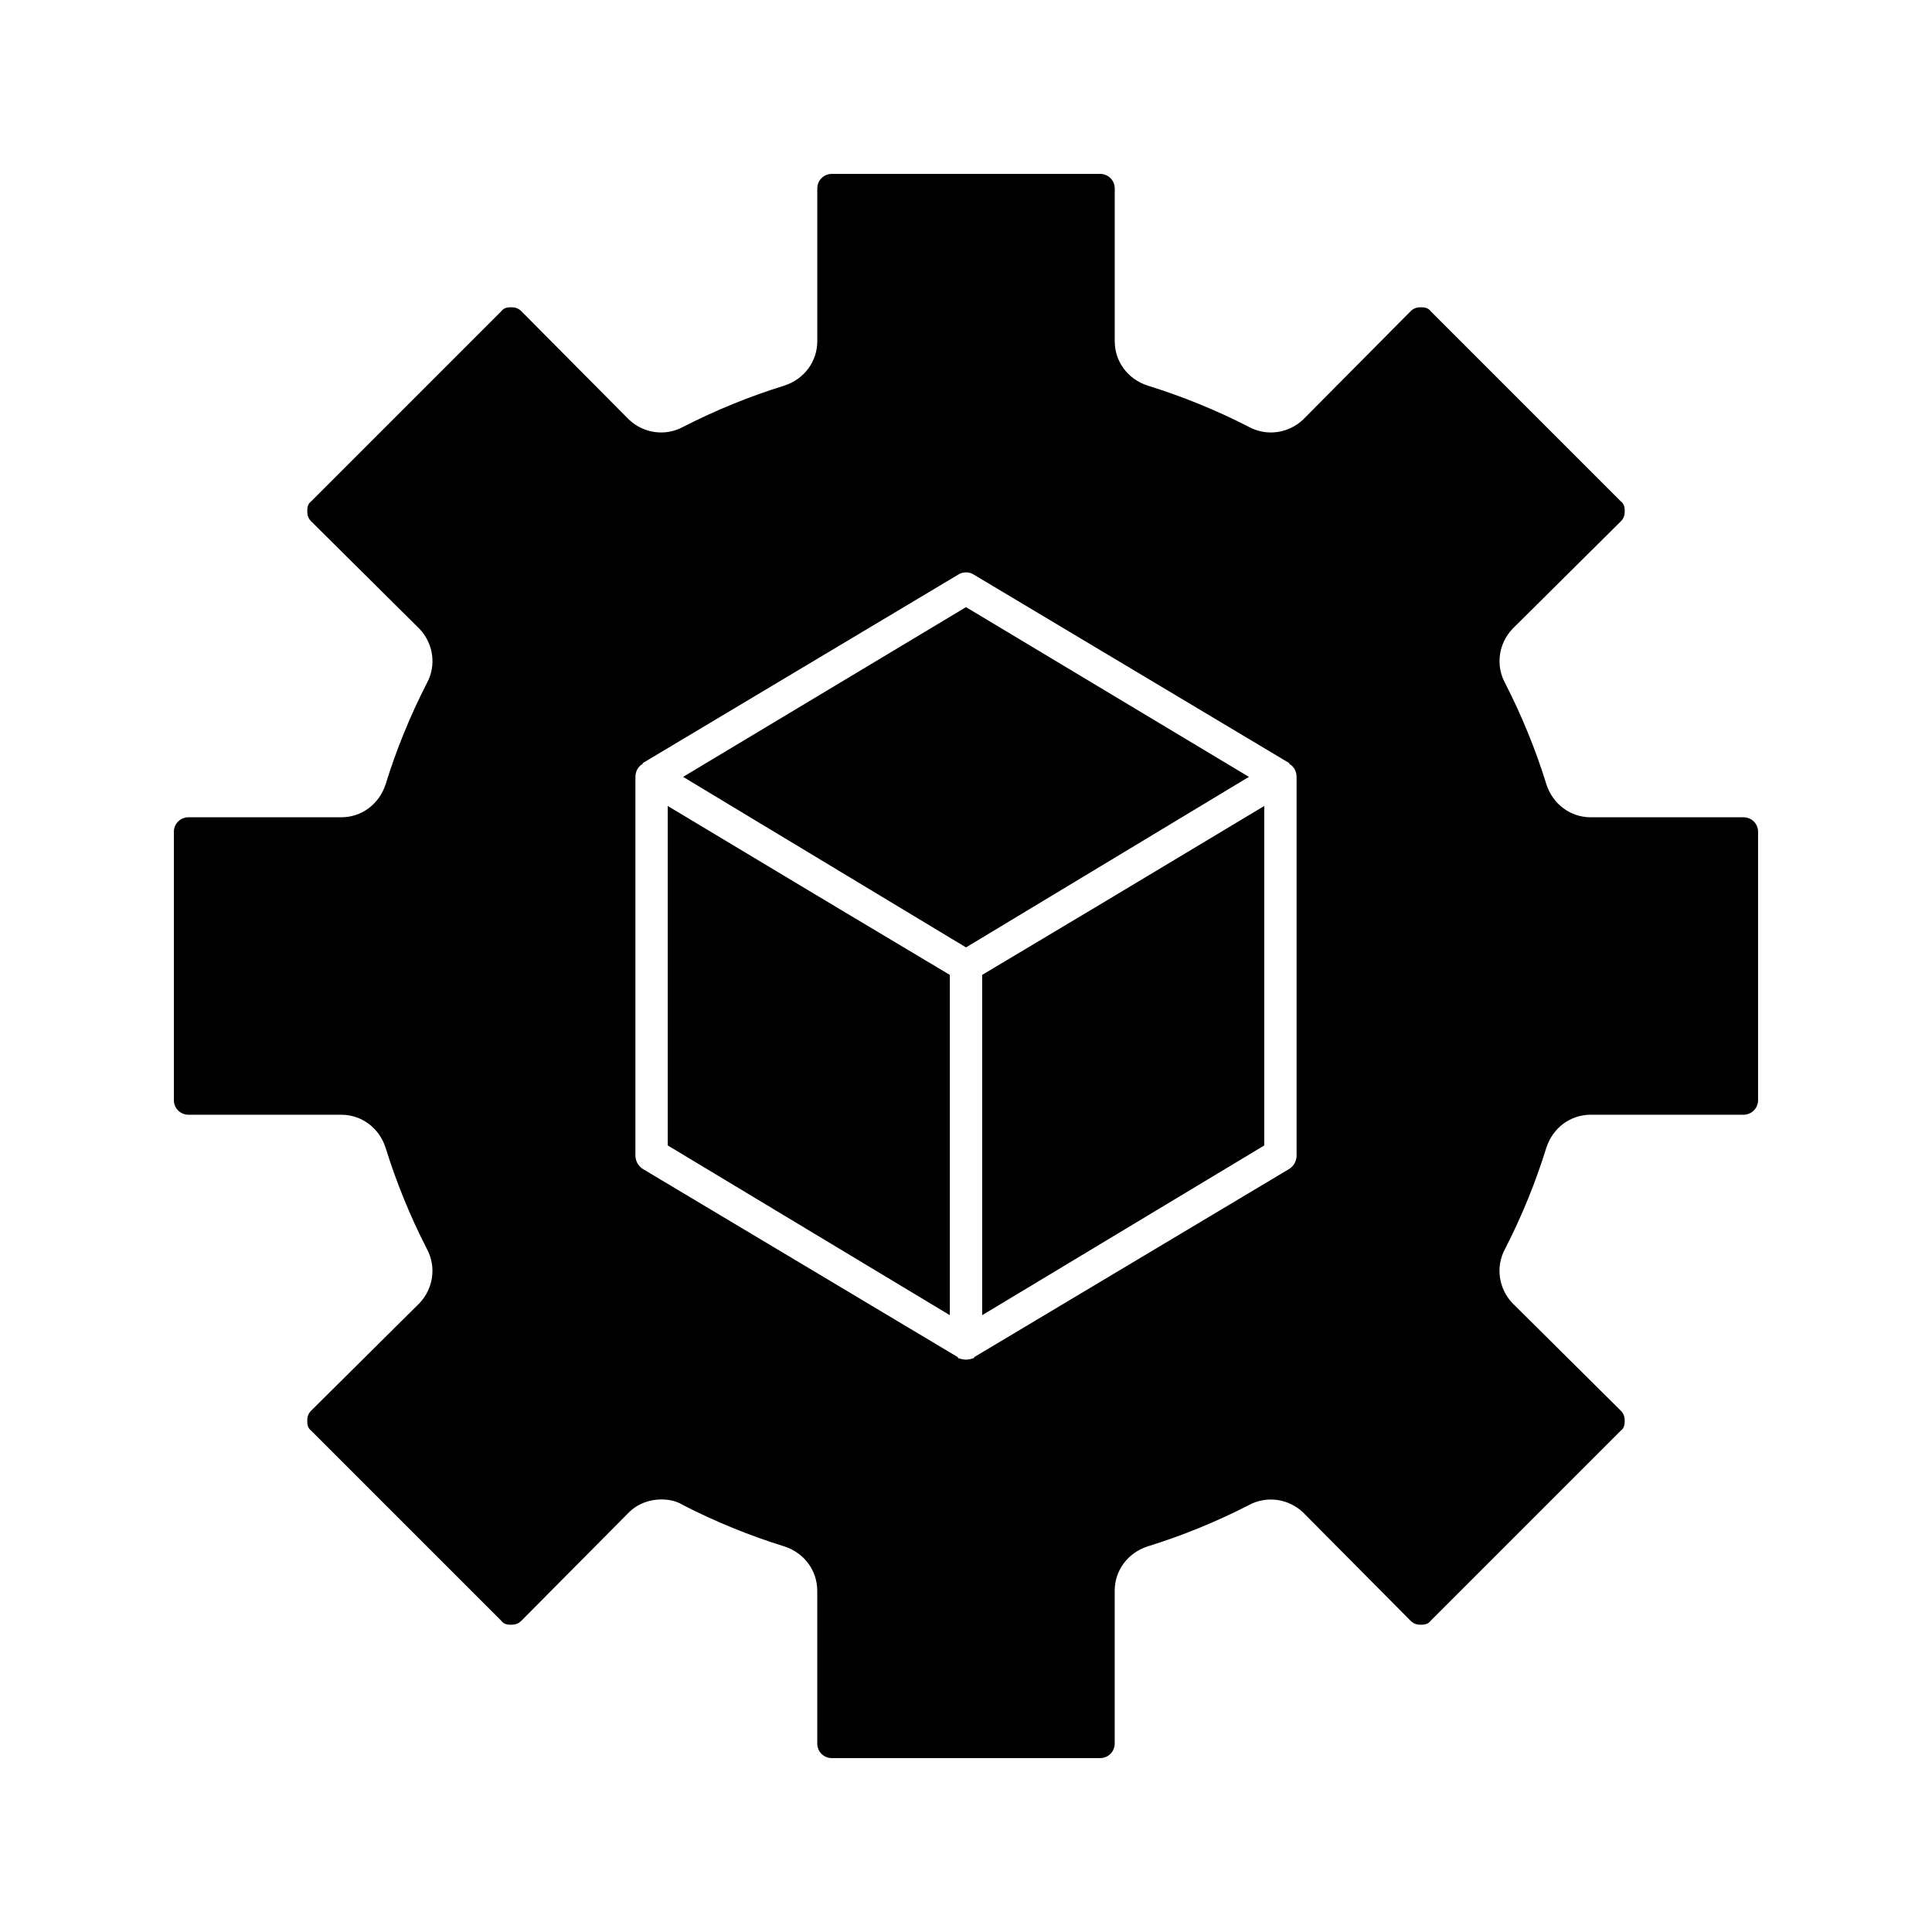
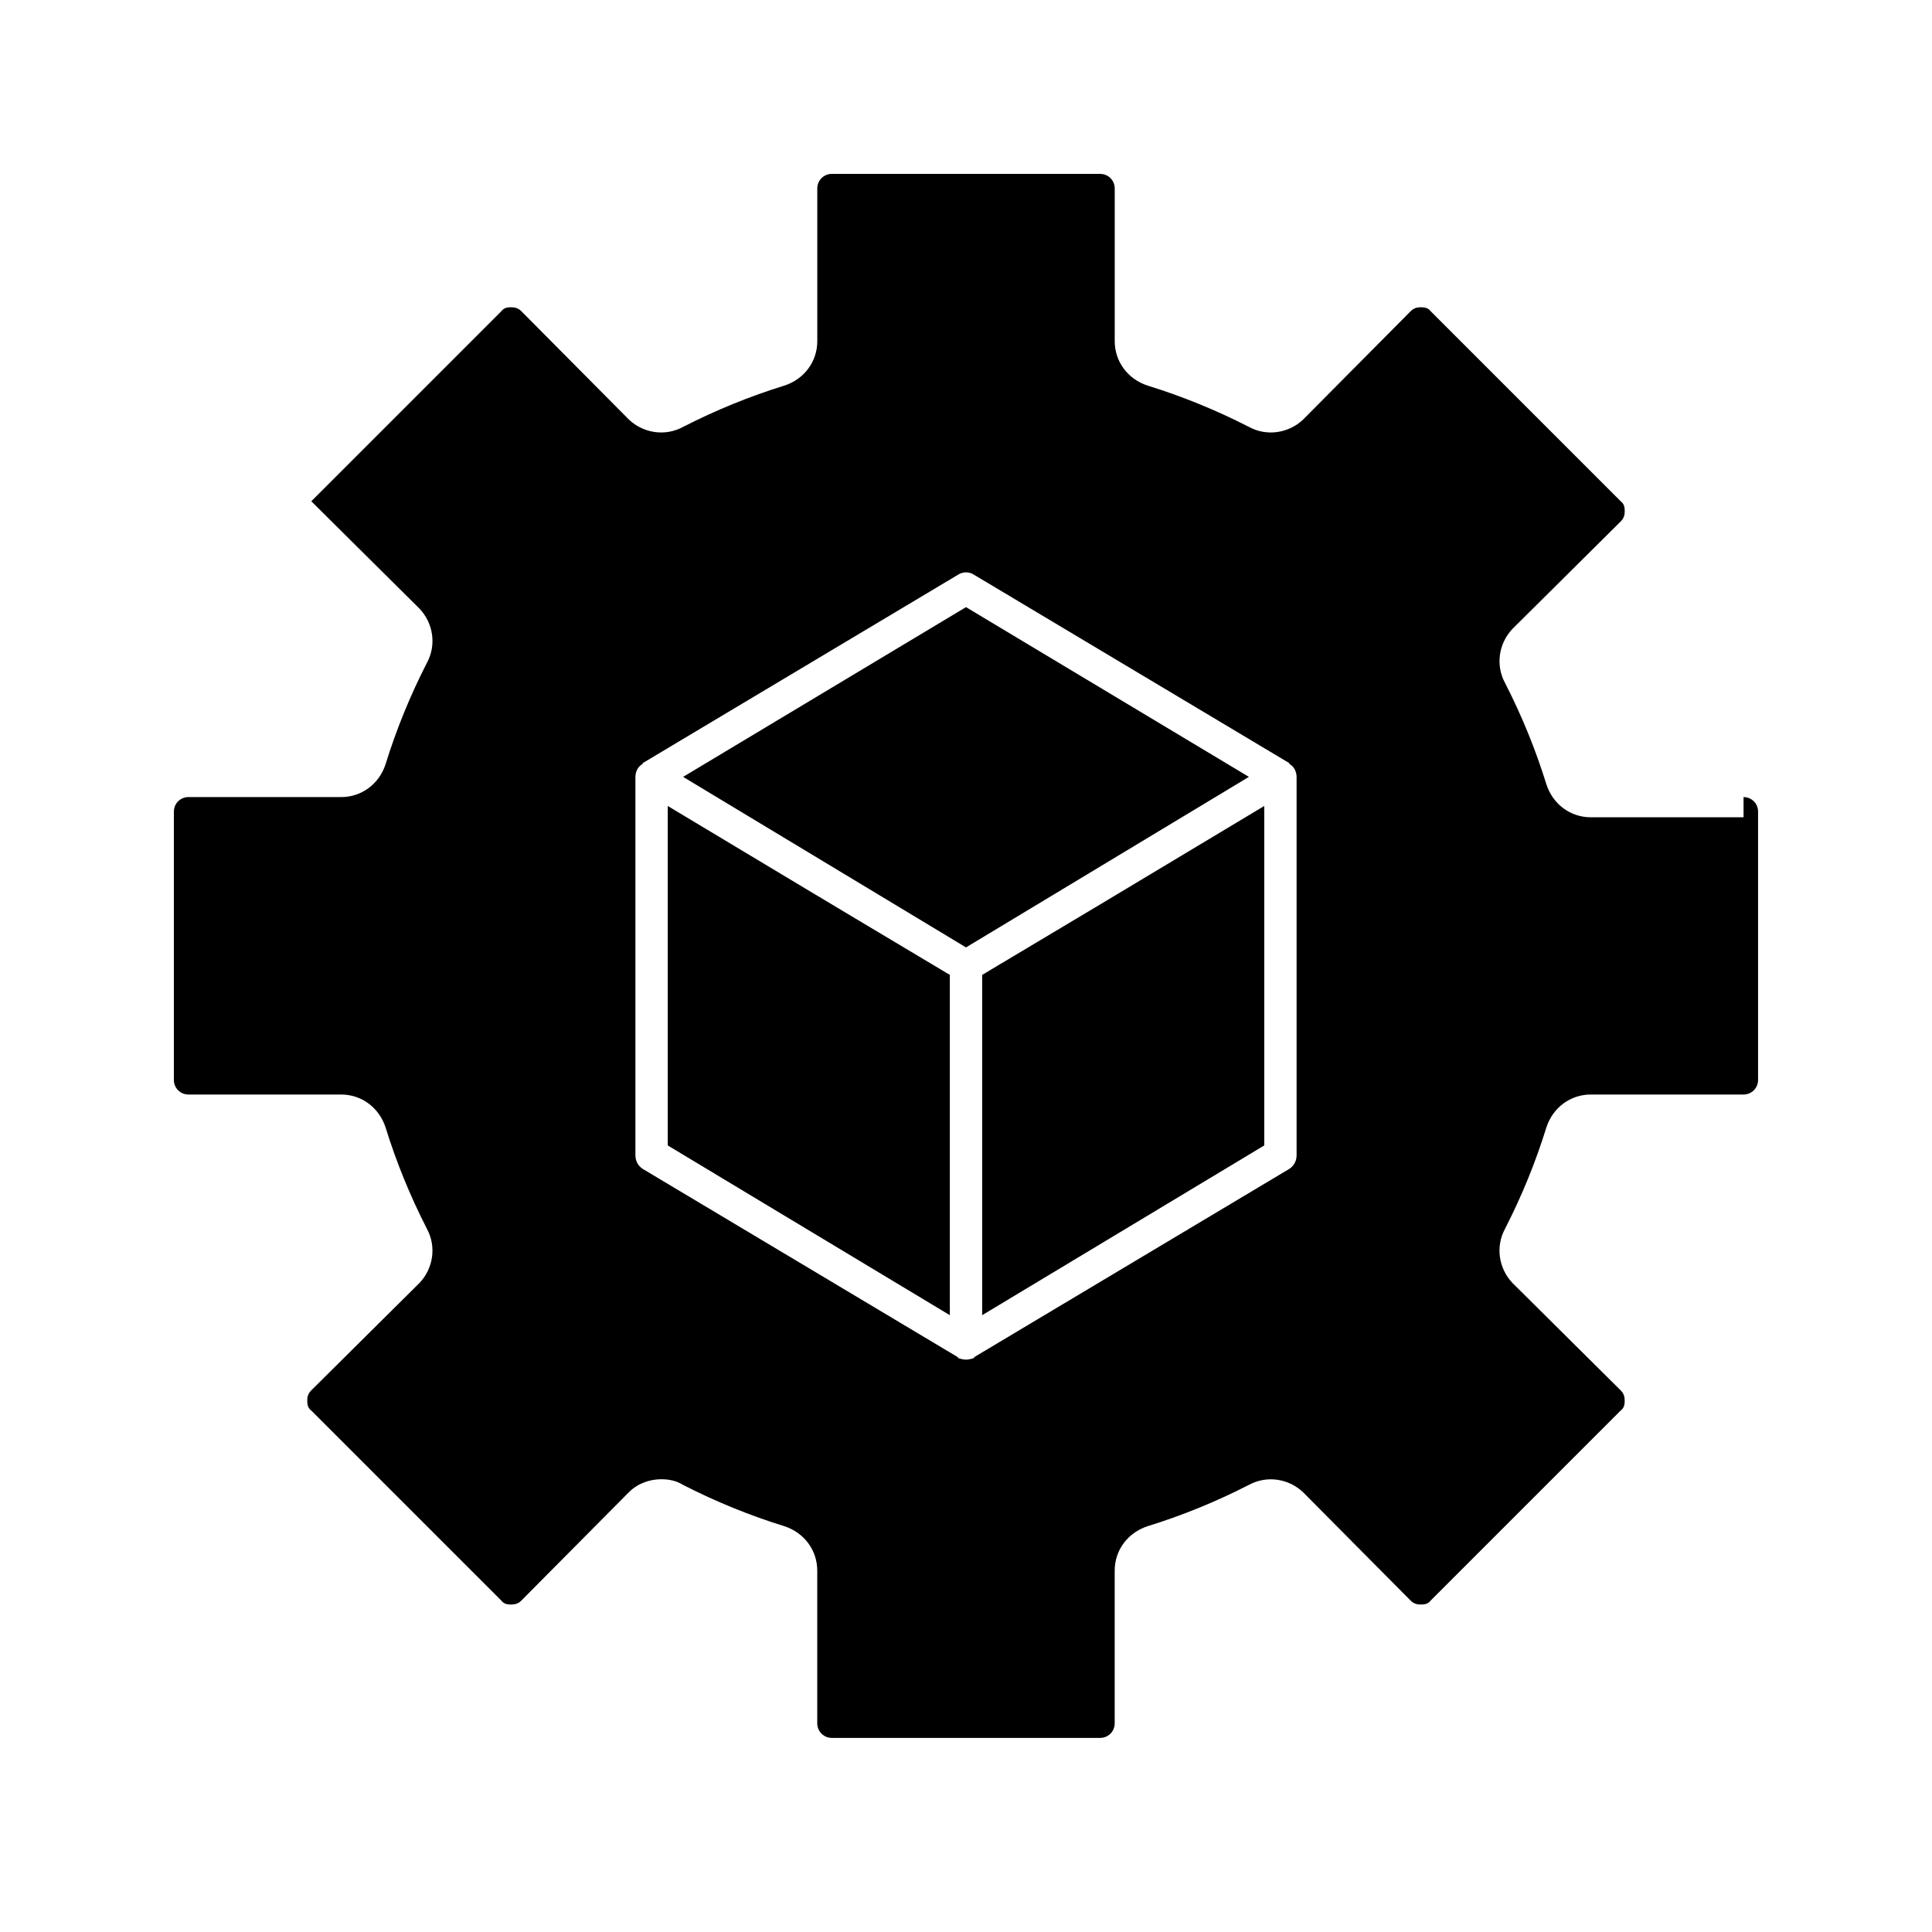
<svg xmlns="http://www.w3.org/2000/svg" fill="#000000" width="800px" height="800px" version="1.1" viewBox="144 144 512 512">
-   <path d="m606.06 360.59h-40.484c-5.356 0-10.066-3.426-11.781-8.781-2.785-8.996-6.426-17.992-10.926-26.777-2.57-4.715-1.711-10.496 1.93-14.352l28.703-28.488c0.859-0.859 1.07-1.715 1.07-2.785 0-1.07-0.215-1.93-1.07-2.57l-50.336-50.34c-0.645-0.855-1.5-1.07-2.57-1.07-1.07 0-1.93 0.215-2.785 1.07l-28.488 28.703c-3.856 3.641-9.641 4.5-14.352 1.926-8.781-4.496-17.781-8.137-26.777-10.922-5.356-1.715-8.781-6.426-8.781-11.781v-40.484c0-2.144-1.715-3.856-3.856-3.856h-71.113c-2.144 0-3.856 1.711-3.856 3.856v40.484c0 5.356-3.426 10.066-8.781 11.781-8.996 2.785-17.992 6.426-26.777 10.922-4.711 2.57-10.496 1.715-14.352-1.926l-28.492-28.703c-0.855-0.855-1.715-1.07-2.785-1.07-1.07 0-1.926 0.215-2.57 1.07l-50.336 50.34c-0.859 0.641-1.07 1.5-1.07 2.57 0 1.07 0.215 1.926 1.07 2.785l28.703 28.488c3.641 3.856 4.5 9.641 1.93 14.352-4.5 8.781-8.141 17.777-10.926 26.777-1.715 5.356-6.426 8.781-11.781 8.781l-40.488-0.004c-2.141 0-3.856 1.715-3.856 3.856v71.117c0 2.144 1.715 3.856 3.856 3.856h40.484c5.356 0 10.066 3.43 11.781 8.781 2.785 8.996 6.426 17.992 10.926 26.777 2.57 4.711 1.711 10.496-1.93 14.352l-28.703 28.488c-0.859 0.855-1.07 1.711-1.07 2.785 0 1.07 0.215 1.926 1.07 2.57l50.336 50.336c0.645 0.859 1.5 1.07 2.57 1.07 1.07 0 1.93-0.215 2.785-1.07l28.488-28.703c2.356-2.356 5.57-3.43 8.566-3.43 2.144 0 4.07 0.43 5.785 1.5 8.781 4.5 17.781 8.141 26.777 10.926 5.356 1.715 8.781 6.426 8.781 11.781v40.484c0 2.141 1.715 3.856 3.856 3.856h71.113c2.144 0 3.856-1.715 3.856-3.856v-40.484c0-5.356 3.426-10.066 8.781-11.781 8.996-2.785 17.992-6.426 26.777-10.926 4.711-2.57 10.496-1.715 14.352 1.93l28.488 28.703c0.855 0.859 1.715 1.07 2.785 1.07 1.07 0 1.926-0.215 2.57-1.07l50.336-50.336c0.859-0.645 1.07-1.5 1.07-2.57s-0.215-1.93-1.07-2.785l-28.703-28.488c-3.641-3.856-4.5-9.641-1.93-14.352 4.5-8.781 8.141-17.781 10.926-26.777 1.715-5.356 6.426-8.781 11.781-8.781h40.484c2.141 0 3.856-1.711 3.856-3.856v-71.117c0.008-2.141-1.703-3.852-3.848-3.852zm-118.45 89.535c0 1.5-0.645 2.785-1.93 3.641l-83.539 49.91v0.215c-0.641 0.215-1.5 0.43-2.141 0.43-0.645 0-1.5-0.215-2.141-0.43v-0.215l-83.539-49.91c-1.285-0.859-1.93-2.144-1.93-3.641v-100.25c0-1.285 0.645-2.785 1.93-3.426v-0.215l83.539-49.91c1.285-0.855 2.996-0.855 4.281 0l83.539 49.91v0.215c1.285 0.641 1.93 2.141 1.93 3.426zm-83.328-47.766v90.18l74.758-44.984v-89.965l-44.984 26.988zm-4.281-97.465-74.973 44.984 74.973 45.195 74.973-45.195zm-79.043 52.695v89.965l74.758 44.984v-90.18l-29.773-17.781z" />
+   <path d="m606.06 360.59h-40.484c-5.356 0-10.066-3.426-11.781-8.781-2.785-8.996-6.426-17.992-10.926-26.777-2.57-4.715-1.711-10.496 1.93-14.352l28.703-28.488c0.859-0.859 1.07-1.715 1.07-2.785 0-1.07-0.215-1.93-1.07-2.57l-50.336-50.34c-0.645-0.855-1.5-1.07-2.57-1.07-1.07 0-1.93 0.215-2.785 1.07l-28.488 28.703c-3.856 3.641-9.641 4.5-14.352 1.926-8.781-4.496-17.781-8.137-26.777-10.922-5.356-1.715-8.781-6.426-8.781-11.781v-40.484c0-2.144-1.715-3.856-3.856-3.856h-71.113c-2.144 0-3.856 1.711-3.856 3.856v40.484c0 5.356-3.426 10.066-8.781 11.781-8.996 2.785-17.992 6.426-26.777 10.922-4.711 2.57-10.496 1.715-14.352-1.926l-28.492-28.703c-0.855-0.855-1.715-1.07-2.785-1.07-1.07 0-1.926 0.215-2.57 1.07l-50.336 50.34l28.703 28.488c3.641 3.856 4.5 9.641 1.93 14.352-4.5 8.781-8.141 17.777-10.926 26.777-1.715 5.356-6.426 8.781-11.781 8.781l-40.488-0.004c-2.141 0-3.856 1.715-3.856 3.856v71.117c0 2.144 1.715 3.856 3.856 3.856h40.484c5.356 0 10.066 3.43 11.781 8.781 2.785 8.996 6.426 17.992 10.926 26.777 2.57 4.711 1.711 10.496-1.93 14.352l-28.703 28.488c-0.859 0.855-1.07 1.711-1.07 2.785 0 1.07 0.215 1.926 1.07 2.57l50.336 50.336c0.645 0.859 1.5 1.07 2.57 1.07 1.07 0 1.93-0.215 2.785-1.07l28.488-28.703c2.356-2.356 5.57-3.43 8.566-3.43 2.144 0 4.07 0.43 5.785 1.5 8.781 4.5 17.781 8.141 26.777 10.926 5.356 1.715 8.781 6.426 8.781 11.781v40.484c0 2.141 1.715 3.856 3.856 3.856h71.113c2.144 0 3.856-1.715 3.856-3.856v-40.484c0-5.356 3.426-10.066 8.781-11.781 8.996-2.785 17.992-6.426 26.777-10.926 4.711-2.57 10.496-1.715 14.352 1.93l28.488 28.703c0.855 0.859 1.715 1.07 2.785 1.07 1.07 0 1.926-0.215 2.57-1.07l50.336-50.336c0.859-0.645 1.07-1.5 1.07-2.57s-0.215-1.93-1.07-2.785l-28.703-28.488c-3.641-3.856-4.5-9.641-1.93-14.352 4.5-8.781 8.141-17.781 10.926-26.777 1.715-5.356 6.426-8.781 11.781-8.781h40.484c2.141 0 3.856-1.711 3.856-3.856v-71.117c0.008-2.141-1.703-3.852-3.848-3.852zm-118.45 89.535c0 1.5-0.645 2.785-1.93 3.641l-83.539 49.91v0.215c-0.641 0.215-1.5 0.43-2.141 0.43-0.645 0-1.5-0.215-2.141-0.43v-0.215l-83.539-49.91c-1.285-0.859-1.93-2.144-1.93-3.641v-100.25c0-1.285 0.645-2.785 1.93-3.426v-0.215l83.539-49.91c1.285-0.855 2.996-0.855 4.281 0l83.539 49.91v0.215c1.285 0.641 1.93 2.141 1.93 3.426zm-83.328-47.766v90.18l74.758-44.984v-89.965l-44.984 26.988zm-4.281-97.465-74.973 44.984 74.973 45.195 74.973-45.195zm-79.043 52.695v89.965l74.758 44.984v-90.18l-29.773-17.781z" />
</svg>